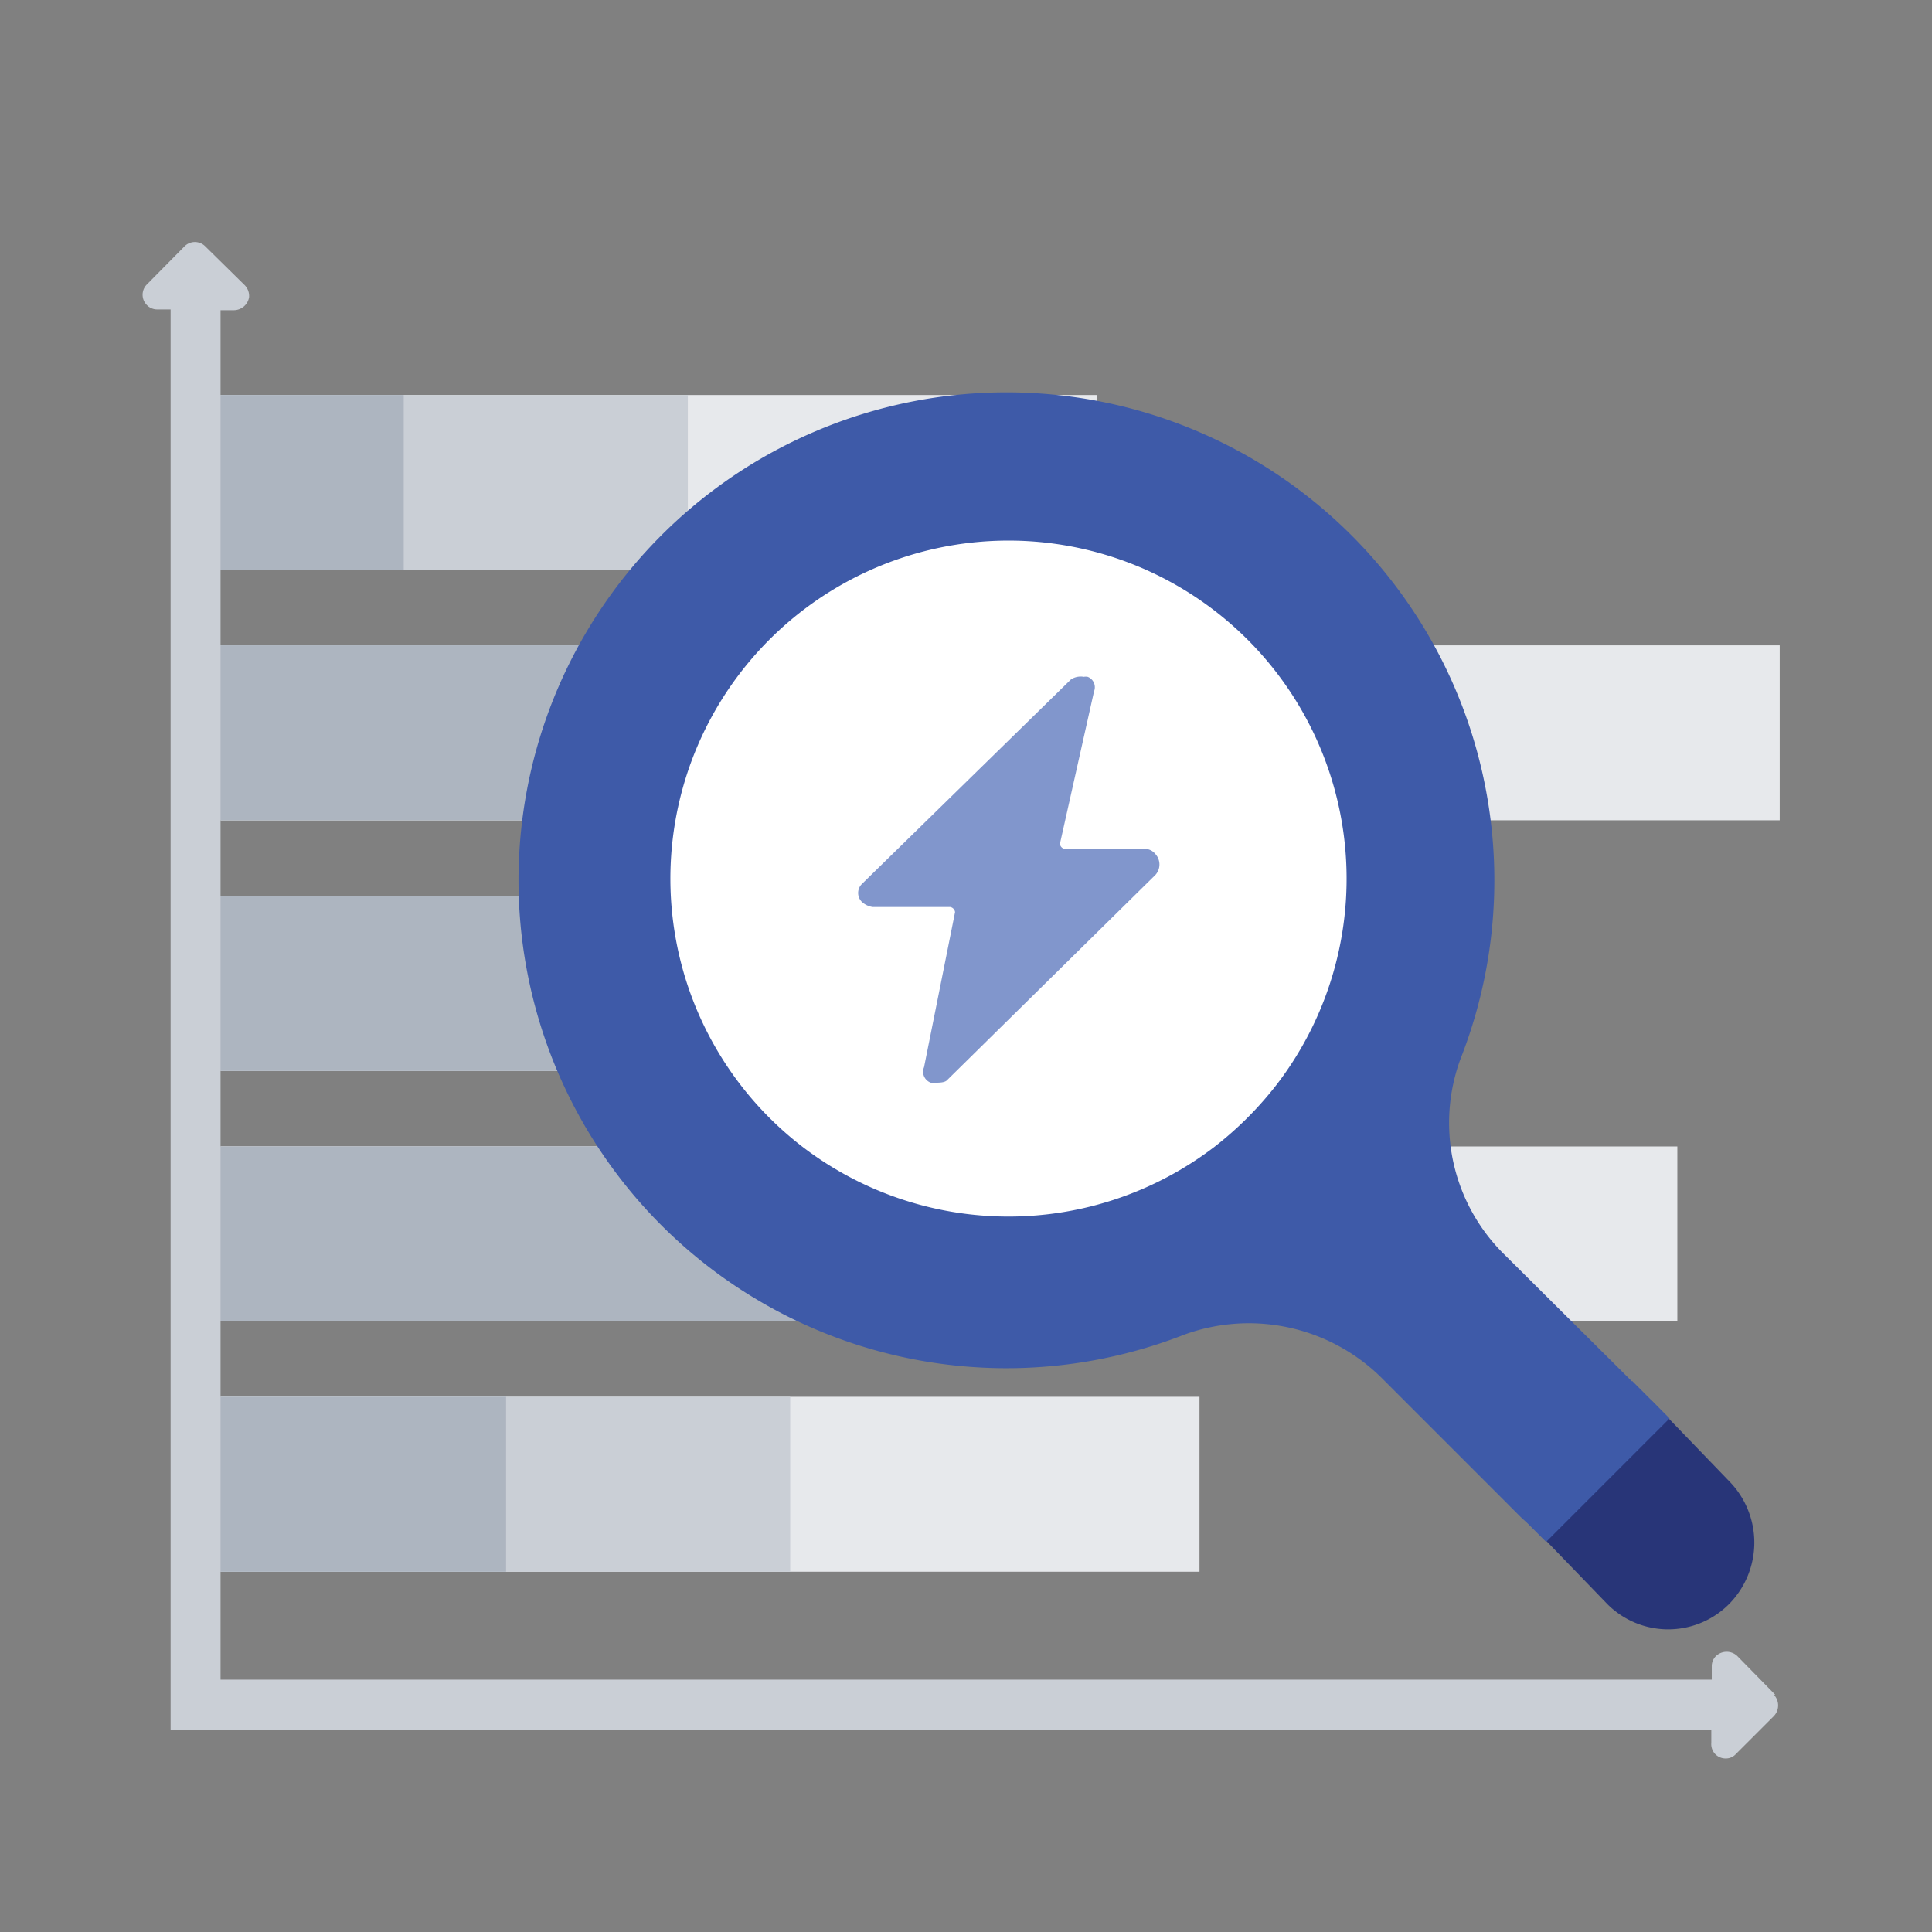
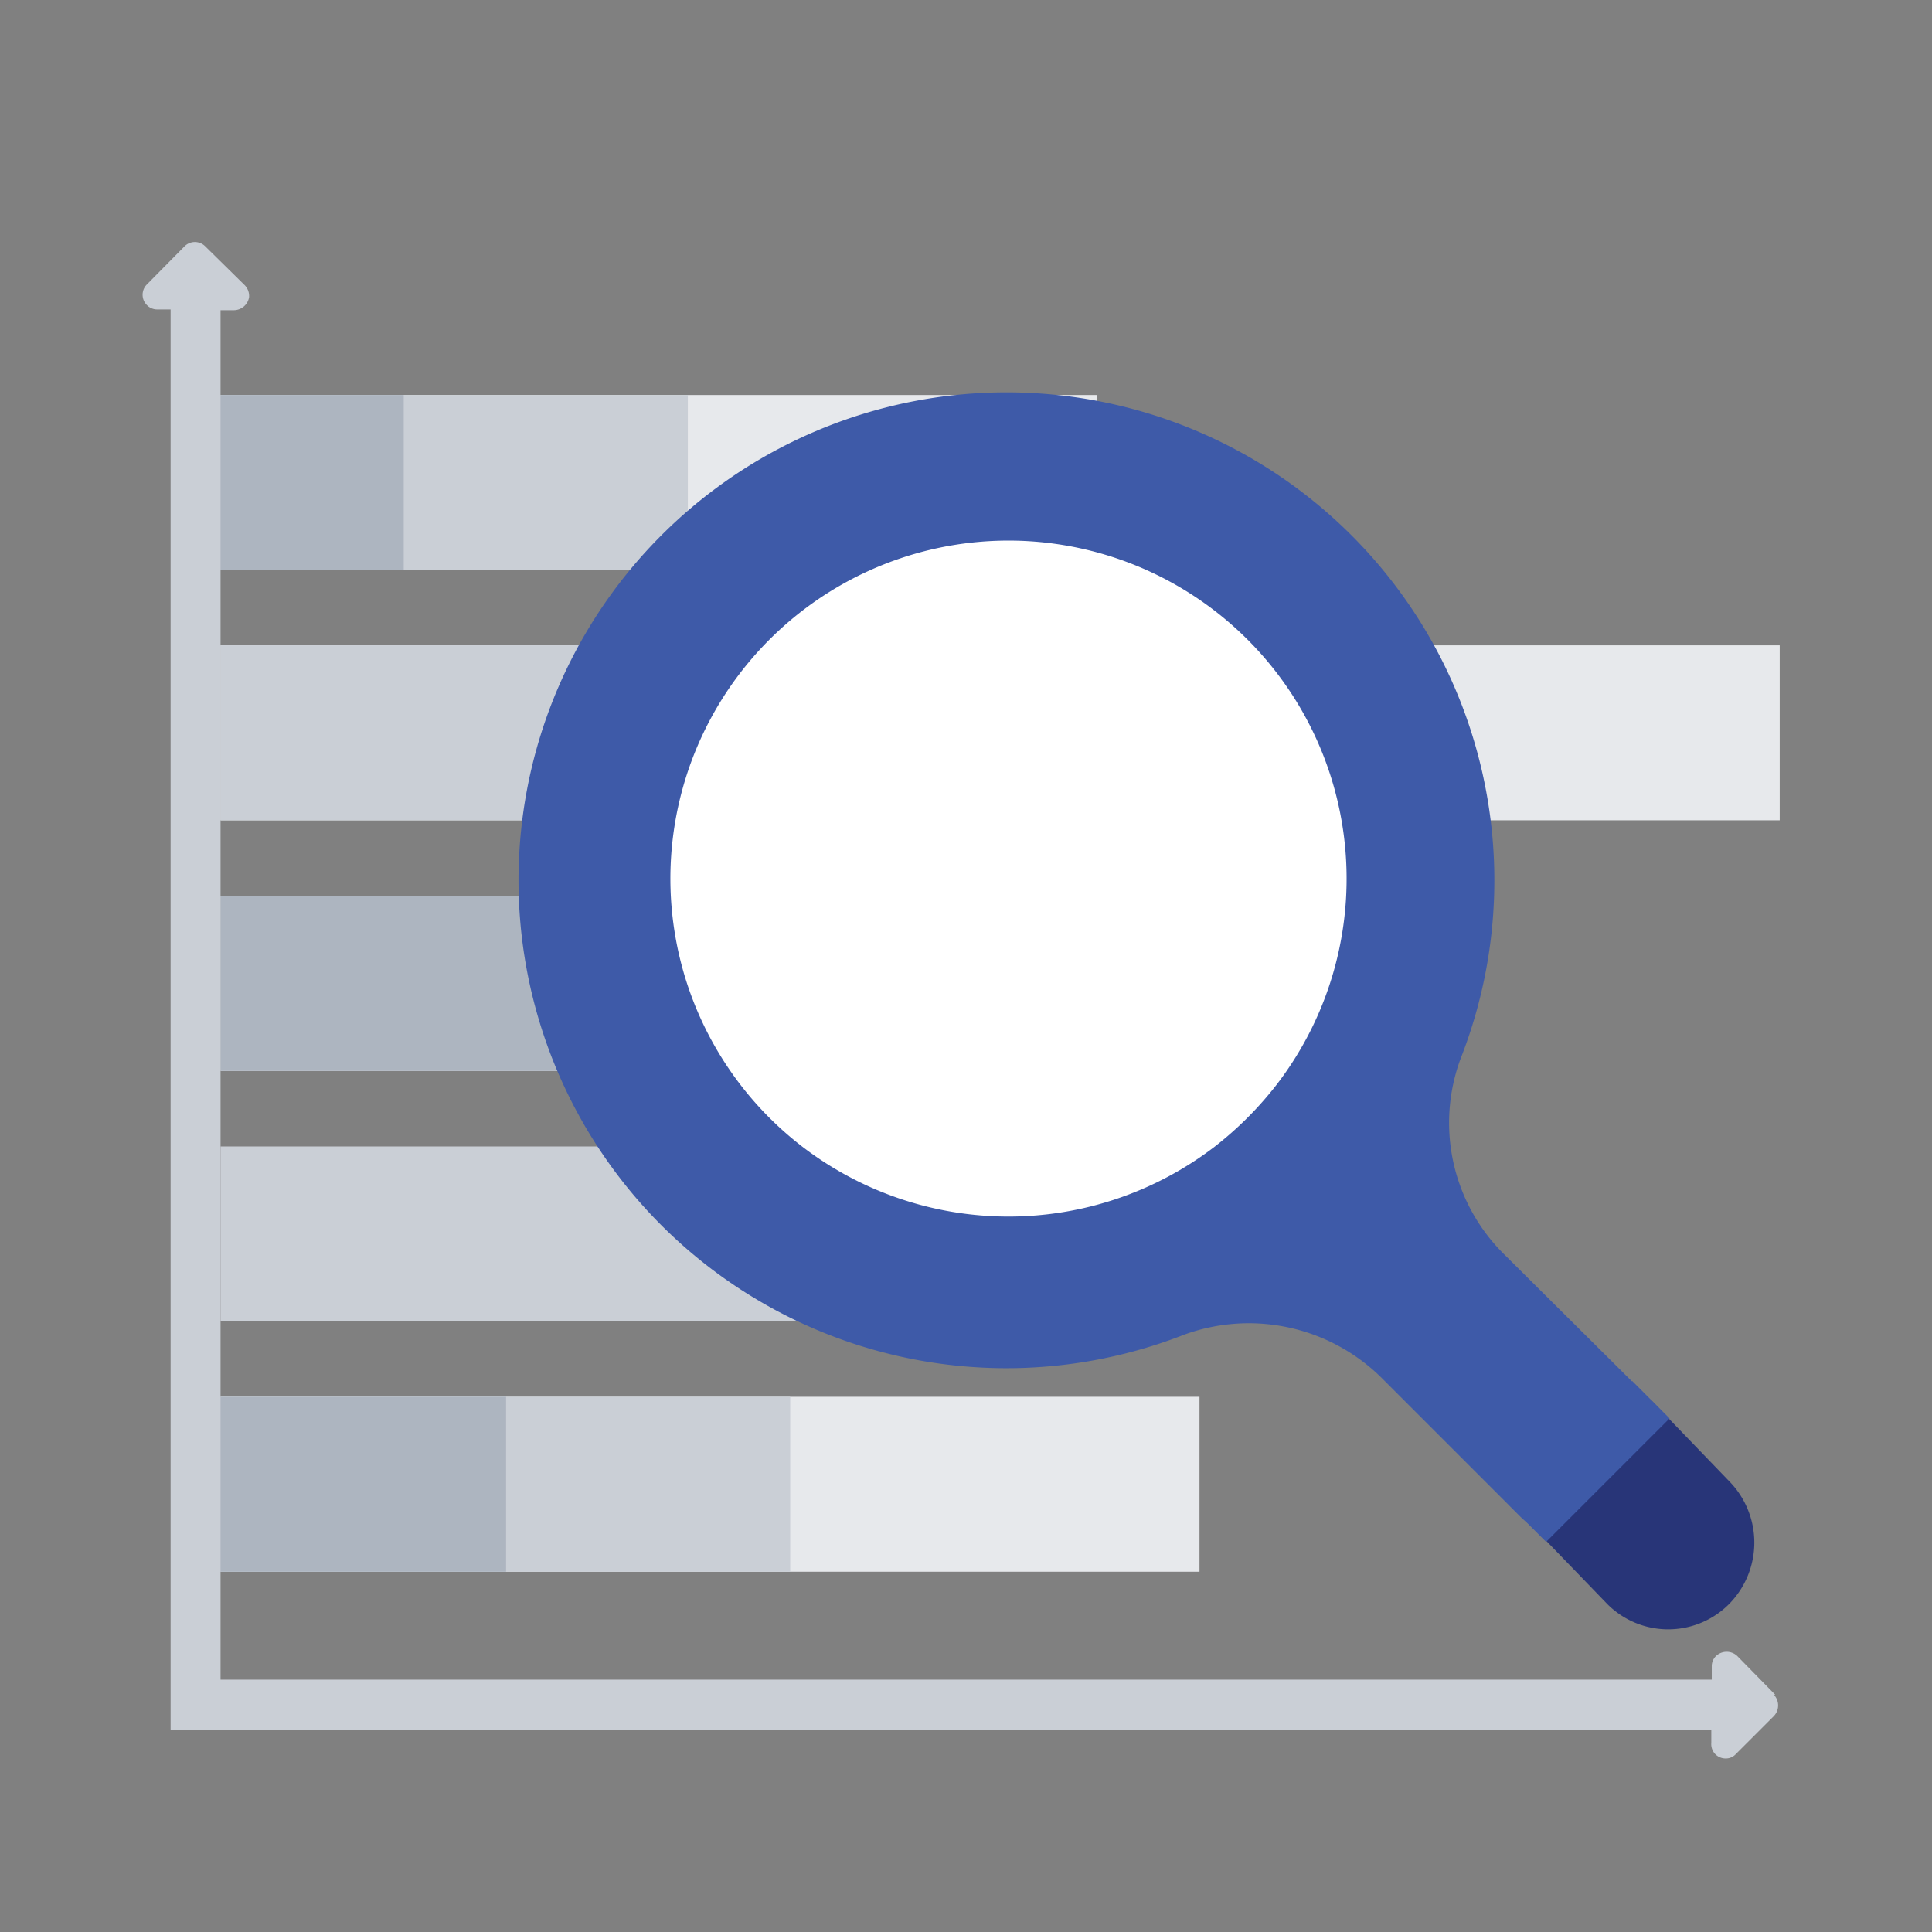
<svg xmlns="http://www.w3.org/2000/svg" id="Layer_1" data-name="Layer 1" viewBox="0 0 124.57 124.57">
  <rect x="0" y="0" width="124.57" height="124.57" fill="#808080" stroke="none" />
  <defs>
    <style>.cls-1{fill:#cacfd6;}.cls-2{fill:#e7e9ec;}.cls-3{fill:#adb5c0;}.cls-4{fill:#fff;}.cls-5{fill:#8196cc;}.cls-6{fill:#3e5aa8;}.cls-7{fill:#283578;}</style>
  </defs>
  <path class="cls-1" d="M114.46,109.27,112,106.76a1,1,0,0,0-1.34,0h0a.91.91,0,0,0-.29.71v.83H14.22V20h.84a1,1,0,0,0,1-.84,1,1,0,0,0-.32-.81l-2.51-2.47a.94.94,0,0,0-1.33,0h0L9.47,18.34a.94.94,0,0,0,0,1.33h0a.92.92,0,0,0,.7.28H11v91.6h99.34v.83a.92.92,0,0,0,.88,1h0a.87.87,0,0,0,.71-.29l2.46-2.46a1,1,0,0,0,0-1.34h0Z" />
  <rect class="cls-2" x="14.22" y="90.06" width="63.12" height="11.28" />
  <rect class="cls-1" x="14.22" y="90.06" width="36.73" height="11.28" />
  <rect class="cls-3" x="14.22" y="90.06" width="18.41" height="11.28" />
-   <rect class="cls-2" x="14.22" y="73.92" width="93.93" height="11.28" />
  <rect class="cls-1" x="14.22" y="73.92" width="67.54" height="11.28" />
-   <rect class="cls-3" x="14.22" y="73.92" width="49.22" height="11.28" />
  <rect class="cls-2" x="14.22" y="57.77" width="78.51" height="11.28" />
-   <rect class="cls-1" x="14.22" y="57.77" width="52.12" height="11.28" />
  <rect class="cls-3" x="14.22" y="57.77" width="33.82" height="11.28" />
  <rect class="cls-2" x="14.22" y="41.61" width="100.53" height="11.28" />
  <rect class="cls-1" x="14.22" y="41.61" width="74.14" height="11.28" />
-   <rect class="cls-3" x="14.22" y="41.61" width="55.82" height="11.28" />
  <rect class="cls-2" x="14.22" y="25.47" width="56.52" height="11.28" />
  <rect class="cls-1" x="14.22" y="25.47" width="30.13" height="11.28" />
  <rect class="cls-3" x="14.22" y="25.47" width="11.81" height="11.28" />
  <circle class="cls-4" cx="65.02" cy="56.74" r="24.76" />
-   <path class="cls-5" d="M73.67,54.74h-5a.38.38,0,0,1-.33-.33h0l2.2-9.83a.72.72,0,0,0-.41-.94.7.7,0,0,0-.25,0h0a1.15,1.15,0,0,0-.83.17L55.57,57a.81.81,0,0,0,0,1.15h0a1.32,1.32,0,0,0,.68.33h5a.38.38,0,0,1,.33.33h0l-2,10a.75.75,0,0,0,.44,1,.59.59,0,0,0,.22,0h0c.33,0,.69,0,.84-.18L74.5,56.41a1,1,0,0,0,0-1.34h0A.89.89,0,0,0,73.67,54.74Z" />
  <path class="cls-6" d="M105.84,89.68,97,80.89a11.9,11.9,0,0,1-2.81-12.67A31.46,31.46,0,1,0,76.37,86.05a12.16,12.16,0,0,1,12.8,2.88l8.8,8.8a5.64,5.64,0,0,0,8,0,5.36,5.36,0,0,0,.77-.94A5.75,5.75,0,0,0,105.84,89.68ZM51.74,73.94a21.8,21.8,0,1,1,30.57-4,22.66,22.66,0,0,1-4,4A21.86,21.86,0,0,1,51.74,73.94Z" />
  <path class="cls-7" d="M106.41,90.23l-7.89,7.9,5.12,5.3a5.54,5.54,0,0,0,7.84,0l0,0a5.64,5.64,0,0,0,0-7.94Z" />
  <rect class="cls-6" x="96.84" y="92.52" width="11.26" height="3.41" transform="translate(-36.62 100.06) rotate(-45)" />
</svg>